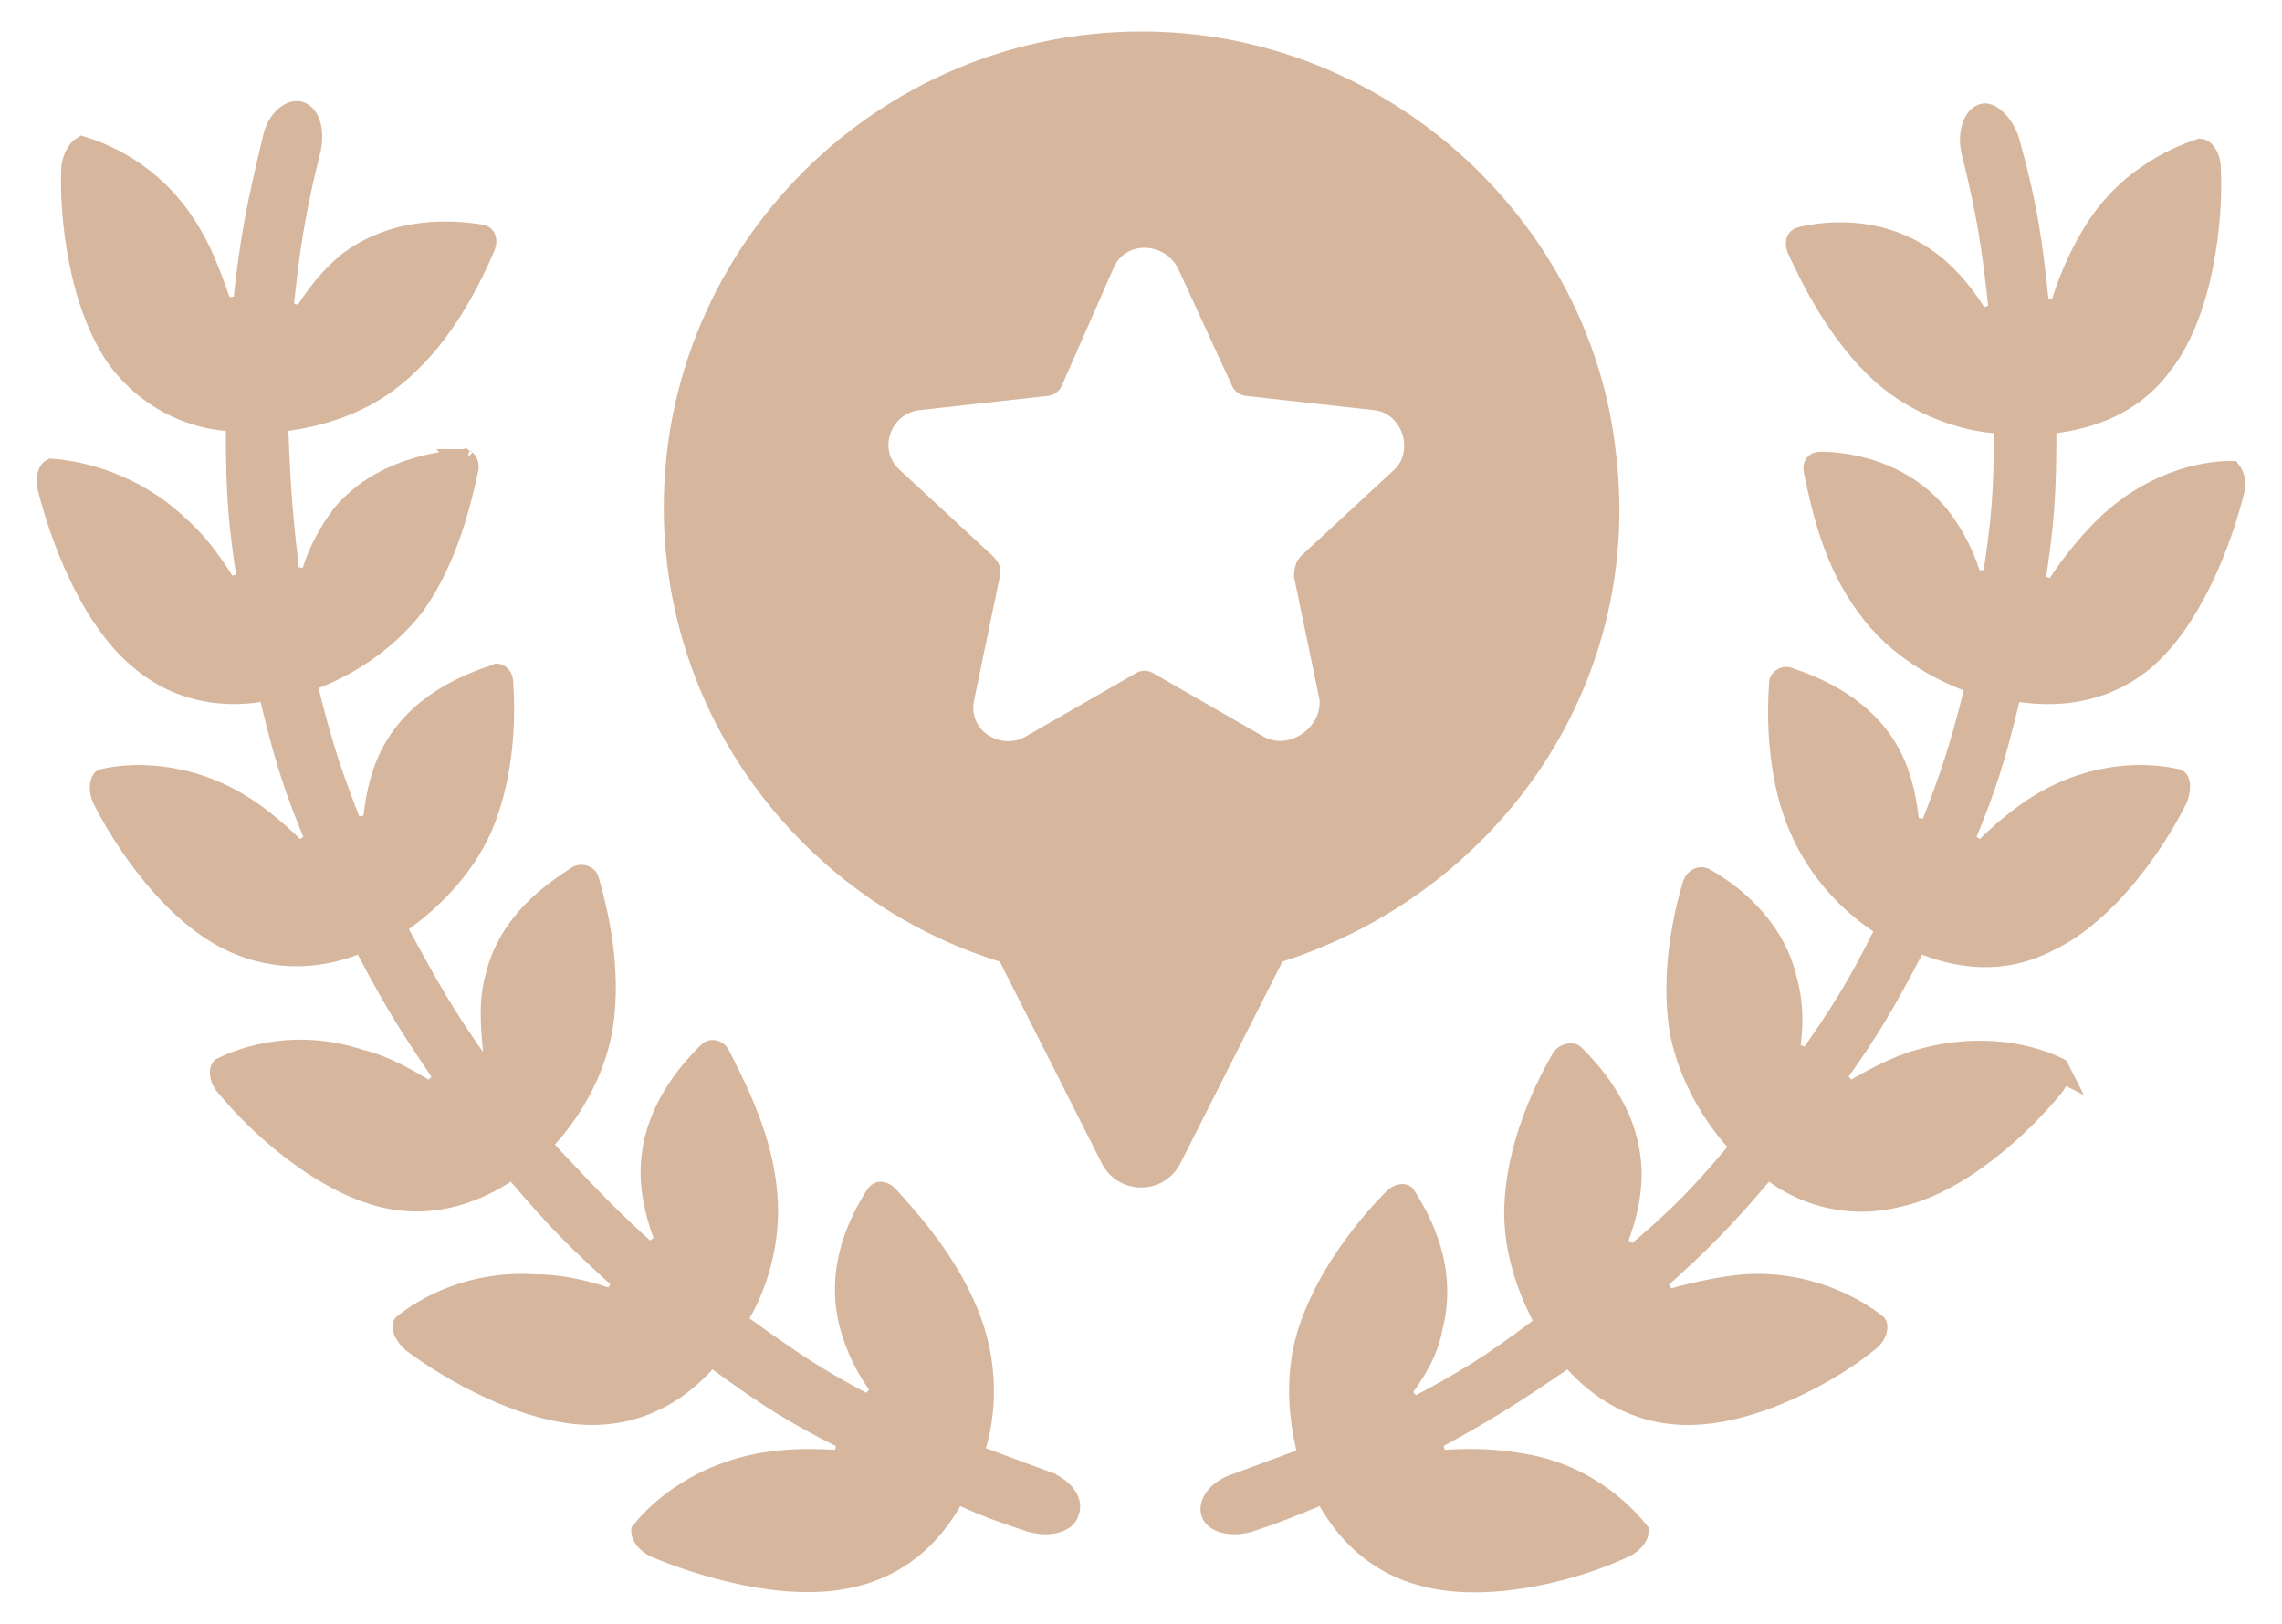
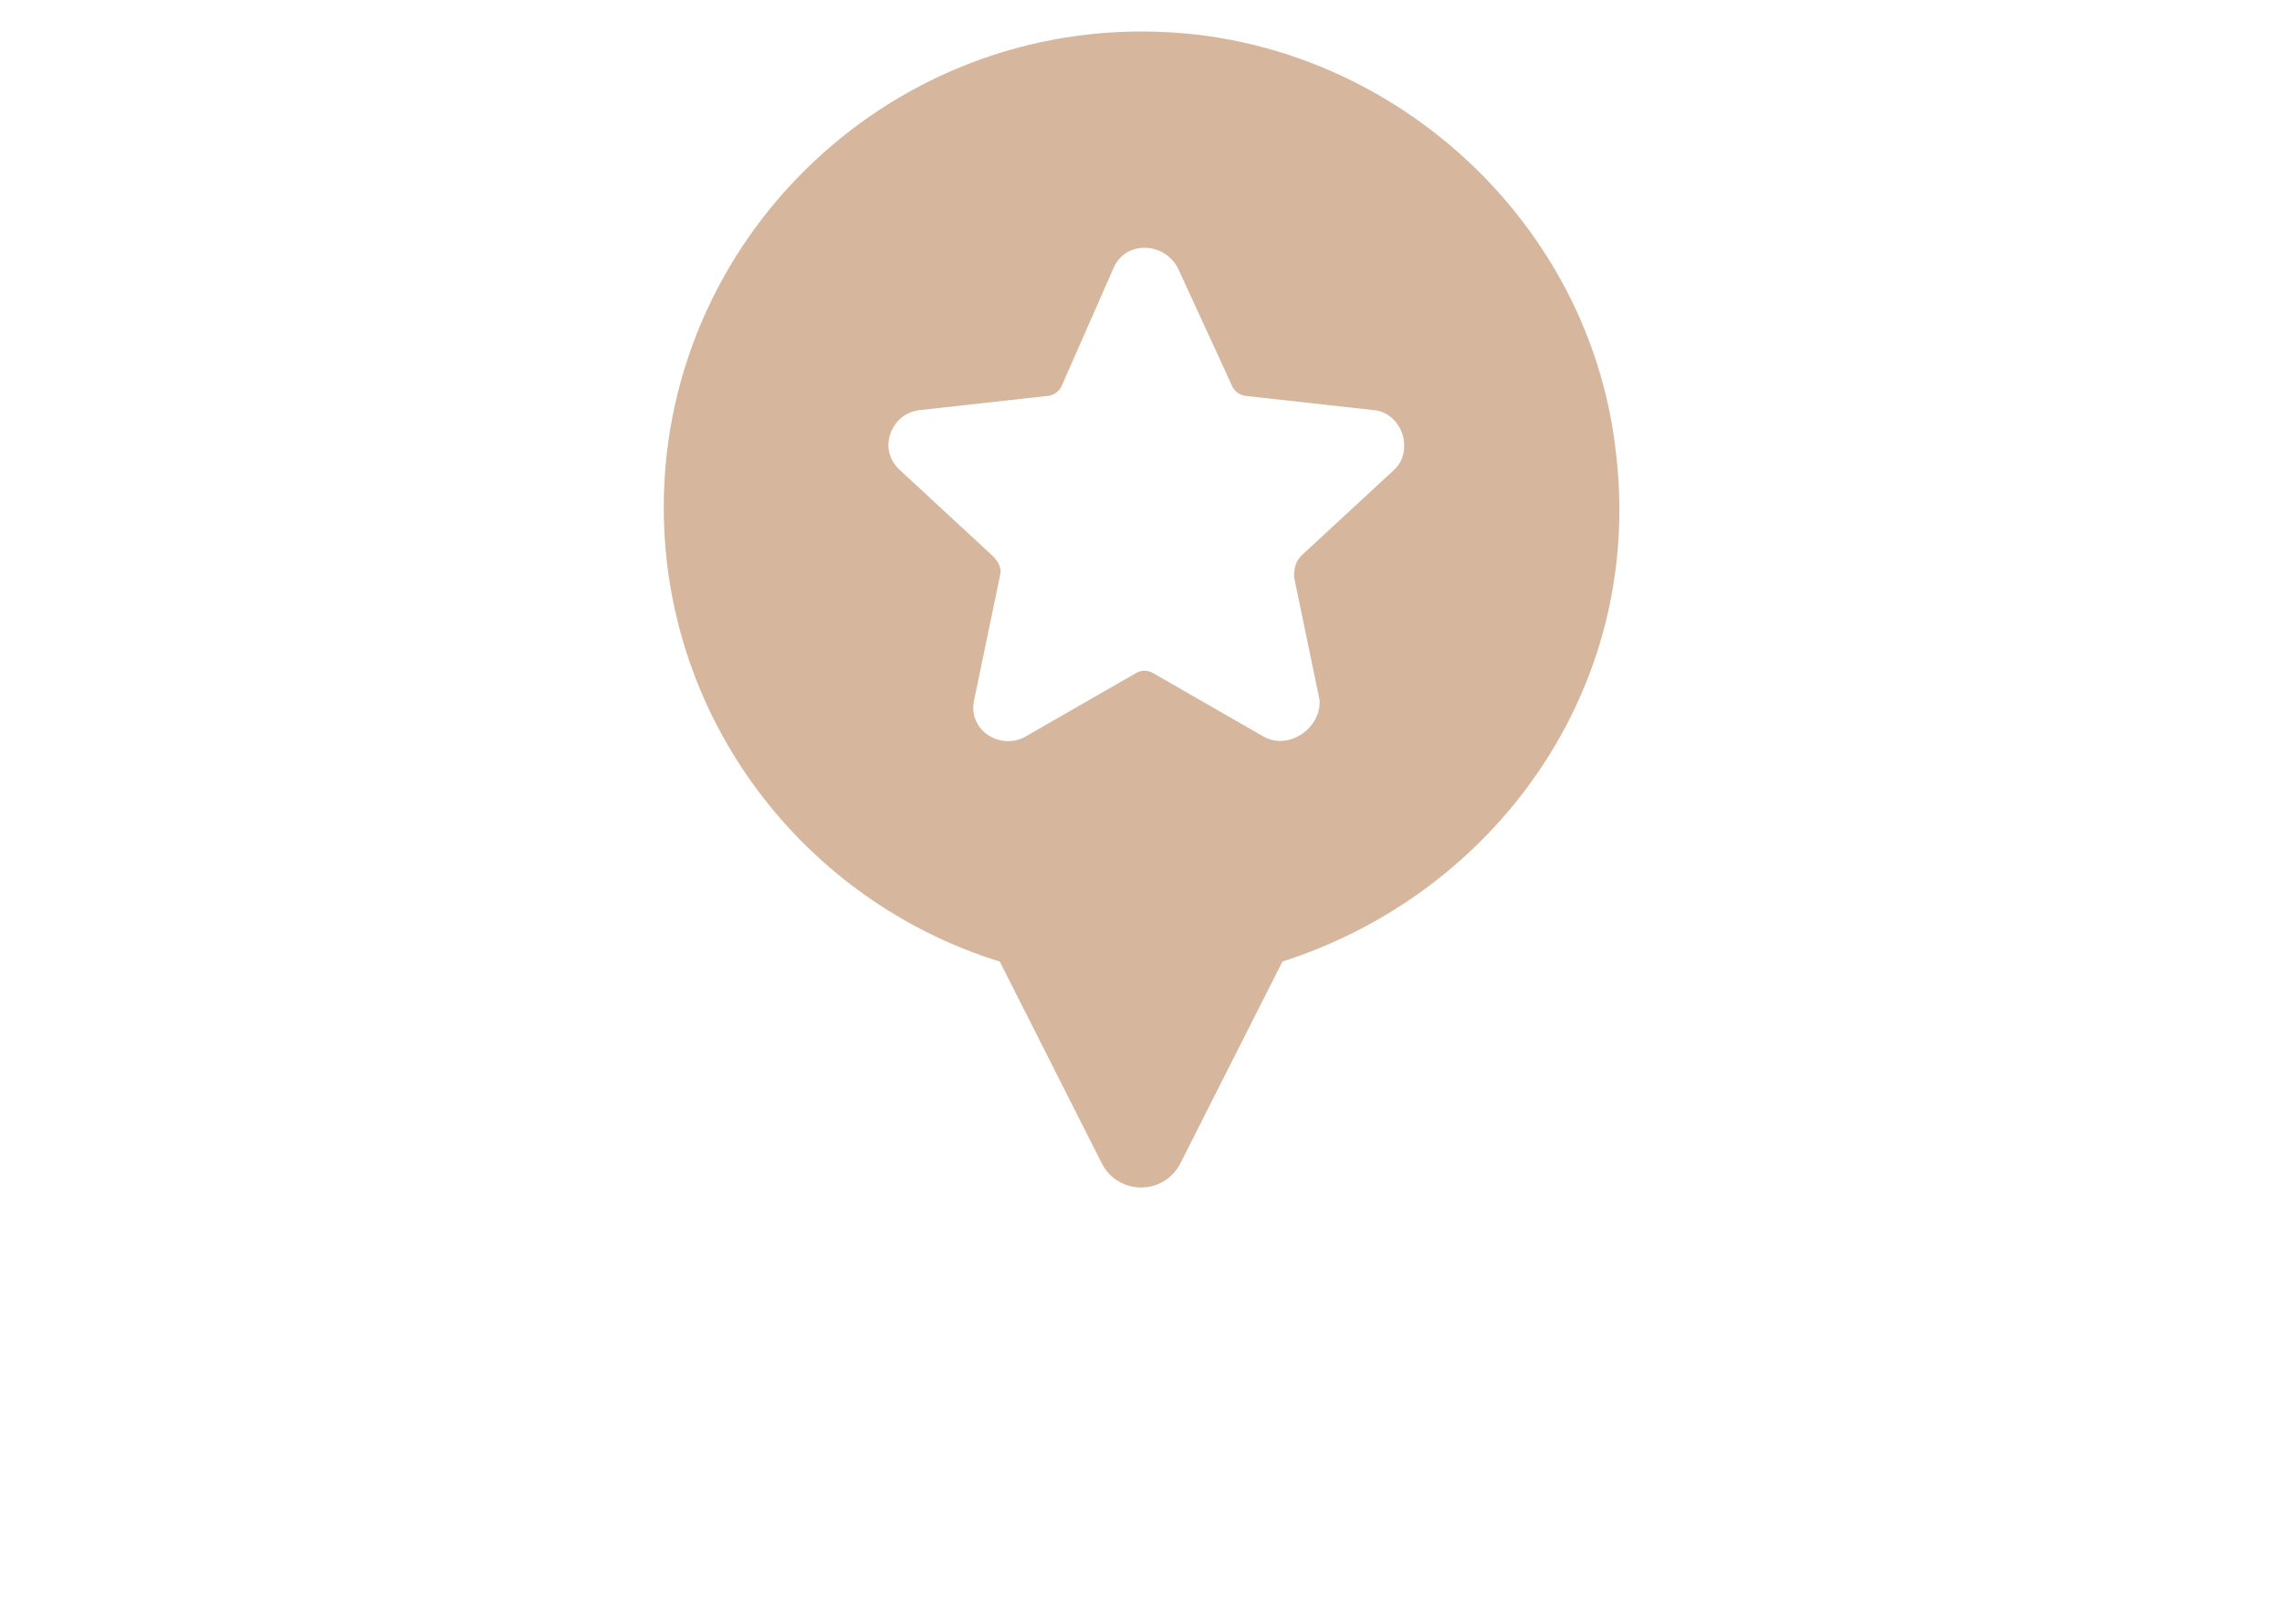
<svg xmlns="http://www.w3.org/2000/svg" width="52" height="37" viewBox="0 0 52 37" fill="none">
-   <path d="M23.8 33.773L23.8 33.774L23.806 33.776C24.001 33.841 24.163 33.957 24.259 34.085C24.351 34.209 24.37 34.328 24.329 34.436L24.325 34.446L24.322 34.456C24.301 34.529 24.231 34.611 24.075 34.659C23.922 34.707 23.713 34.711 23.494 34.646C22.865 34.437 22.559 34.334 21.993 34.077L21.776 33.978L21.655 34.184C21.304 34.787 20.668 35.614 19.395 35.908L19.395 35.908C18.654 36.081 17.799 36.022 16.992 35.86C16.188 35.7 15.454 35.442 14.964 35.236C14.828 35.178 14.729 35.083 14.681 34.998C14.657 34.956 14.65 34.925 14.649 34.909C14.649 34.903 14.65 34.9 14.65 34.898C15.044 34.408 15.94 33.613 17.387 33.363C17.992 33.262 18.602 33.262 19.221 33.313L19.361 32.814C18.109 32.188 17.541 31.826 16.389 30.989L16.197 30.849L16.038 31.026C15.589 31.524 14.757 32.205 13.488 32.205C12.75 32.205 11.944 31.958 11.209 31.622C10.479 31.289 9.838 30.879 9.428 30.573C9.305 30.469 9.237 30.356 9.215 30.275C9.204 30.235 9.207 30.212 9.209 30.204C9.21 30.2 9.21 30.2 9.211 30.199C9.211 30.199 9.211 30.199 9.211 30.199L9.211 30.199L9.218 30.194C9.711 29.8 10.756 29.201 12.203 29.301L12.212 29.301H12.221C12.812 29.301 13.414 29.45 13.979 29.655L14.246 29.211C13.197 28.267 12.73 27.8 11.841 26.754L11.693 26.579L11.498 26.703C10.941 27.058 9.962 27.541 8.745 27.25C8.029 27.077 7.31 26.664 6.679 26.181C6.05 25.699 5.523 25.16 5.192 24.753L5.184 24.742L5.174 24.732C5.091 24.649 5.05 24.541 5.047 24.452C5.044 24.39 5.057 24.366 5.062 24.359C5.654 24.064 6.792 23.721 8.18 24.167L8.189 24.17L8.197 24.172C8.787 24.319 9.282 24.615 9.815 24.934L10.169 24.559C9.381 23.403 9.017 22.831 8.389 21.629L8.281 21.42L8.061 21.505C7.417 21.752 6.388 21.947 5.26 21.407C4.596 21.087 3.991 20.525 3.489 19.914C2.988 19.304 2.602 18.661 2.372 18.201C2.317 18.09 2.301 17.962 2.317 17.869C2.325 17.824 2.338 17.799 2.346 17.788C2.347 17.787 2.348 17.786 2.349 17.786L2.359 17.783C2.937 17.639 4.183 17.584 5.432 18.334C5.933 18.635 6.391 19.04 6.807 19.456L7.238 19.168C6.716 17.915 6.509 17.242 6.195 15.934L6.138 15.698L5.898 15.735C5.252 15.834 4.18 15.832 3.205 15.003L3.205 15.003L3.202 15C2.637 14.533 2.182 13.833 1.833 13.103C1.486 12.377 1.254 11.642 1.125 11.127L1.125 11.127L1.123 11.118C1.085 10.986 1.098 10.864 1.131 10.787C1.148 10.749 1.165 10.729 1.175 10.721C1.179 10.718 1.181 10.717 1.183 10.716C1.835 10.769 3.025 11.024 4.066 12.016L4.066 12.016L4.073 12.022C4.519 12.418 4.872 12.92 5.183 13.439L5.671 13.263C5.462 11.903 5.41 11.23 5.41 9.818V9.574L5.166 9.555C4.534 9.506 3.505 9.214 2.718 8.183C2.275 7.566 1.995 6.75 1.834 5.939C1.675 5.134 1.636 4.355 1.66 3.822C1.682 3.658 1.744 3.523 1.809 3.441C1.843 3.398 1.866 3.381 1.878 3.374C2.53 3.58 3.601 4.082 4.336 5.356L4.336 5.356L4.339 5.36C4.604 5.803 4.792 6.325 4.981 6.85C5.006 6.919 5.031 6.988 5.056 7.057L5.567 6.994C5.724 5.478 5.88 4.698 6.247 3.175L6.247 3.175L6.249 3.164C6.292 2.953 6.396 2.781 6.515 2.677C6.635 2.571 6.743 2.554 6.816 2.574C6.9 2.598 6.978 2.667 7.03 2.807C7.082 2.949 7.097 3.147 7.053 3.372C6.681 4.861 6.574 5.613 6.415 7.097L6.903 7.261C7.209 6.751 7.558 6.306 7.997 5.964C9.066 5.188 10.289 5.276 10.96 5.379C11.005 5.389 11.025 5.411 11.035 5.436C11.049 5.467 11.056 5.523 11.027 5.599C10.711 6.334 10.098 7.601 9.093 8.455L9.093 8.455L9.09 8.459C8.247 9.202 7.25 9.454 6.534 9.557L6.298 9.59L6.308 9.828C6.361 11.209 6.414 11.849 6.573 13.176L7.09 13.214C7.239 12.669 7.486 12.174 7.832 11.727C8.658 10.759 9.883 10.555 10.552 10.504L10.574 10.502L10.584 10.499C10.589 10.502 10.597 10.509 10.608 10.523C10.636 10.559 10.652 10.613 10.642 10.663C10.484 11.401 10.176 12.721 9.422 13.779C8.721 14.678 7.818 15.181 7.163 15.433L6.945 15.516L7.002 15.743C7.322 17.023 7.536 17.667 8.015 18.89L8.524 18.818C8.576 18.25 8.677 17.708 8.92 17.223C9.501 16.059 10.672 15.611 11.301 15.401L11.319 15.396L11.336 15.387C11.336 15.387 11.337 15.387 11.338 15.387C11.343 15.388 11.356 15.392 11.371 15.405C11.406 15.431 11.429 15.476 11.429 15.521V15.53L11.43 15.539C11.481 16.262 11.479 17.586 10.975 18.797C10.526 19.842 9.726 20.547 9.162 20.957L8.974 21.093L9.085 21.297L9.086 21.299C9.72 22.46 10.043 23.052 10.79 24.12L11.359 24.933L11.27 23.945C11.216 23.356 11.17 22.823 11.314 22.296L11.314 22.296L11.317 22.285C11.605 21.037 12.609 20.349 13.192 19.977C13.223 19.965 13.27 19.963 13.315 19.982C13.361 20.001 13.382 20.03 13.388 20.06L13.39 20.071L13.393 20.081C13.601 20.811 13.904 22.084 13.703 23.398C13.503 24.545 12.903 25.398 12.447 25.904L12.284 26.085L12.451 26.262C12.571 26.388 12.682 26.506 12.787 26.619C13.472 27.347 13.913 27.815 14.791 28.601L15.212 28.306C15.007 27.795 14.861 27.249 14.861 26.714C14.861 25.401 15.689 24.464 16.157 23.997C16.193 23.96 16.23 23.954 16.269 23.962C16.316 23.973 16.352 24.004 16.367 24.034C16.39 24.079 16.414 24.128 16.44 24.178C16.78 24.852 17.355 25.991 17.449 27.21L17.449 27.213C17.549 28.309 17.199 29.31 16.851 29.907L16.729 30.116L16.925 30.255C18.038 31.05 18.577 31.428 19.808 32.07L20.138 31.674C19.79 31.226 19.542 30.73 19.393 30.184C19.055 28.878 19.627 27.805 19.988 27.236C20.02 27.196 20.048 27.189 20.068 27.189C20.095 27.189 20.148 27.202 20.214 27.267C20.745 27.85 21.656 28.869 22.11 30.13L22.11 30.131C22.51 31.23 22.409 32.279 22.212 32.92L22.138 33.16L22.374 33.245C22.663 33.351 22.873 33.429 23.084 33.508L23.084 33.509C23.296 33.588 23.508 33.667 23.8 33.773ZM1.887 3.371C1.887 3.371 1.887 3.371 1.886 3.371L1.887 3.371ZM10.579 10.497C10.579 10.497 10.58 10.497 10.582 10.498C10.58 10.498 10.579 10.497 10.579 10.497Z" fill="#D6B79E" stroke="#D6B79E" stroke-width="0.528" />
-   <path d="M50.882 11.171L50.88 11.18C50.751 11.695 50.519 12.43 50.172 13.156C49.823 13.885 49.369 14.585 48.804 15.052C47.83 15.831 46.755 15.835 46.051 15.734L45.813 15.7L45.757 15.934C45.443 17.242 45.236 17.915 44.714 19.168L45.145 19.456C45.561 19.04 46.019 18.635 46.52 18.334C47.768 17.585 48.962 17.637 49.598 17.784L49.598 17.784L49.605 17.786C49.61 17.787 49.611 17.787 49.612 17.789C49.612 17.789 49.612 17.789 49.612 17.789C49.617 17.794 49.628 17.812 49.635 17.851C49.65 17.932 49.638 18.06 49.576 18.208C49.345 18.668 48.961 19.307 48.463 19.914C47.961 20.525 47.356 21.087 46.692 21.407L46.691 21.407L46.684 21.411C45.566 21.995 44.545 21.756 43.891 21.505L43.671 21.42L43.562 21.629C42.933 22.835 42.57 23.458 41.786 24.554L42.137 24.934C42.663 24.619 43.217 24.319 43.76 24.17L43.76 24.17L43.763 24.169C45.167 23.768 46.311 24.07 46.895 24.361C46.9 24.368 46.907 24.387 46.905 24.432C46.902 24.51 46.863 24.628 46.762 24.75L46.76 24.752C46.427 25.162 45.9 25.714 45.272 26.202C44.64 26.692 43.925 27.101 43.215 27.248L43.215 27.247L43.207 27.249C41.983 27.543 41.006 27.104 40.467 26.712L40.269 26.568L40.111 26.754C39.222 27.8 38.755 28.267 37.706 29.211L37.952 29.662C38.531 29.504 39.144 29.351 39.751 29.3C41.145 29.201 42.243 29.801 42.734 30.194L42.734 30.194L42.738 30.197C42.742 30.203 42.754 30.23 42.736 30.297C42.713 30.386 42.646 30.49 42.541 30.56L42.531 30.567L42.521 30.575C42.117 30.903 41.477 31.313 40.745 31.641C40.011 31.969 39.205 32.205 38.464 32.205C37.195 32.205 36.363 31.524 35.914 31.026L35.76 30.854L35.569 30.984C34.413 31.772 33.84 32.137 32.583 32.818L32.73 33.313C33.35 33.261 33.96 33.262 34.566 33.363L34.566 33.363L34.573 33.364C36.009 33.562 36.903 34.401 37.302 34.898C37.302 34.899 37.303 34.903 37.302 34.909C37.302 34.925 37.295 34.956 37.271 34.998C37.222 35.083 37.123 35.178 36.987 35.236L36.987 35.236L36.978 35.24C36.497 35.468 35.766 35.725 34.962 35.88C34.157 36.034 33.3 36.081 32.557 35.908L32.557 35.908C31.284 35.614 30.648 34.787 30.297 34.184L30.18 33.985L29.967 34.074C29.338 34.336 29.08 34.439 28.458 34.646C28.239 34.711 28.03 34.707 27.877 34.659C27.721 34.611 27.651 34.529 27.63 34.456C27.605 34.37 27.623 34.257 27.717 34.135C27.811 34.013 27.973 33.896 28.191 33.831L28.198 33.829L28.205 33.826C28.497 33.72 28.709 33.641 28.92 33.561L28.92 33.561C29.131 33.482 29.342 33.403 29.631 33.298L29.85 33.218L29.798 32.991C29.644 32.324 29.497 31.275 29.894 30.183L29.895 30.183C30.351 28.916 31.27 27.839 31.786 27.323C31.847 27.263 31.913 27.242 31.956 27.242C31.977 27.242 31.988 27.247 31.992 27.249C31.994 27.25 31.995 27.251 31.997 27.255L32.003 27.267L32.011 27.278C32.371 27.845 32.952 28.924 32.611 30.238L32.609 30.248L32.607 30.257C32.513 30.777 32.226 31.265 31.866 31.726L32.197 32.123C33.424 31.482 34.017 31.105 35.084 30.305L35.261 30.172L35.162 29.975C34.852 29.356 34.456 28.406 34.556 27.265L34.556 27.262C34.656 25.96 35.256 24.744 35.62 24.117C35.656 24.075 35.709 24.046 35.761 24.038C35.82 24.028 35.845 24.046 35.848 24.05C36.316 24.517 37.144 25.454 37.144 26.767C37.144 27.302 36.997 27.848 36.793 28.358L37.208 28.658C38.223 27.804 38.709 27.318 39.563 26.303L39.711 26.128L39.557 25.957C39.105 25.453 38.502 24.547 38.302 23.45C38.102 22.143 38.401 20.825 38.607 20.151C38.664 20.017 38.767 20.009 38.818 20.032C39.376 20.338 40.398 21.08 40.688 22.338L40.688 22.338L40.691 22.348C40.837 22.884 40.838 23.424 40.738 23.974L41.214 24.173C41.959 23.109 42.336 22.517 42.924 21.341L43.028 21.133L42.834 21.003C42.231 20.601 41.48 19.899 41.03 18.849L41.029 18.847C40.527 17.692 40.523 16.318 40.575 15.592L40.576 15.583V15.573C40.576 15.537 40.592 15.507 40.623 15.485C40.657 15.461 40.693 15.455 40.717 15.459C41.349 15.67 42.507 16.12 43.085 17.275C43.328 17.76 43.429 18.303 43.481 18.871L43.989 18.943C44.468 17.72 44.683 17.075 45.003 15.796L45.06 15.569L44.842 15.485C44.178 15.23 43.229 14.726 42.585 13.835L42.585 13.835L42.581 13.829C41.81 12.817 41.544 11.567 41.382 10.806C41.375 10.775 41.369 10.745 41.362 10.715C41.349 10.648 41.366 10.61 41.379 10.593C41.39 10.578 41.415 10.557 41.473 10.557C42.121 10.557 43.344 10.759 44.17 11.777C44.518 12.225 44.766 12.72 44.915 13.267L45.43 13.239C45.643 11.905 45.697 11.205 45.697 9.871V9.626L45.453 9.608C44.813 9.558 43.763 9.259 42.916 8.512C41.908 7.605 41.294 6.336 40.977 5.649C40.949 5.575 40.956 5.519 40.969 5.489C40.98 5.463 41.001 5.44 41.05 5.431L41.05 5.431L41.057 5.429C41.708 5.279 42.933 5.186 44.004 6.014C44.445 6.357 44.795 6.803 45.101 7.314L45.59 7.15C45.431 5.665 45.324 4.913 44.951 3.422C44.909 3.229 44.922 3.03 44.976 2.877C45.031 2.721 45.114 2.649 45.189 2.627L45.189 2.627L45.2 2.624C45.23 2.614 45.318 2.613 45.45 2.73C45.574 2.839 45.694 3.018 45.76 3.238C46.177 4.748 46.28 5.524 46.438 7.047L46.955 7.089C47.108 6.53 47.362 5.919 47.666 5.413L47.666 5.413L47.668 5.409C48.404 4.134 49.527 3.631 50.139 3.424C50.154 3.425 50.188 3.434 50.236 3.494C50.294 3.568 50.344 3.693 50.344 3.852H50.343L50.344 3.864C50.37 4.425 50.331 5.222 50.17 6.031C50.009 6.844 49.73 7.645 49.288 8.234L49.288 8.234L49.284 8.239C48.556 9.259 47.537 9.507 46.822 9.61L46.595 9.642V9.871C46.595 11.283 46.543 11.956 46.334 13.316L46.821 13.492C47.126 12.984 47.535 12.473 47.943 12.064C48.994 11.013 50.19 10.768 50.819 10.768H50.823C50.832 10.78 50.844 10.798 50.856 10.825C50.898 10.919 50.916 11.052 50.882 11.171L50.882 11.171ZM46.892 24.358C46.892 24.358 46.894 24.358 46.895 24.36C46.893 24.359 46.892 24.358 46.892 24.358Z" fill="#D6B79E" stroke="#D6B79E" stroke-width="0.528" />
  <path d="M36.563 10.373L36.563 10.373L36.564 10.376C37.181 15.625 33.838 20.161 29.142 21.657L29.037 21.691L28.987 21.79L26.664 26.383L26.663 26.384C26.391 26.929 25.613 26.929 25.34 26.384L25.34 26.383L23.017 21.79L22.966 21.69L22.859 21.657C18.53 20.317 15.389 16.298 15.389 11.56C15.389 5.328 20.849 0.33 27.239 1.051C32.083 1.618 36.049 5.536 36.563 10.373ZM28.669 17.016L28.669 17.016L28.674 17.019C29.068 17.234 29.505 17.155 29.82 16.939C30.134 16.724 30.366 16.349 30.331 15.92L30.329 15.904L30.326 15.889L29.751 13.118C29.755 12.969 29.793 12.896 29.829 12.858L31.934 10.911C32.264 10.616 32.324 10.17 32.206 9.808C32.087 9.443 31.772 9.117 31.307 9.079L28.46 8.763L28.445 8.761H28.431C28.38 8.761 28.326 8.723 28.311 8.678L28.307 8.664L28.301 8.651L27.086 6.011L27.087 6.011L27.083 6.003C26.678 5.195 25.489 5.151 25.126 6.017L23.965 8.655L23.96 8.666L23.956 8.678C23.941 8.723 23.888 8.761 23.837 8.761H23.822L23.808 8.763L20.961 9.079C20.06 9.152 19.625 10.271 20.333 10.91L22.439 12.859C22.552 12.972 22.541 13.03 22.53 13.06L22.526 13.075L22.523 13.09L21.942 15.886C21.838 16.342 22.036 16.737 22.353 16.958C22.667 17.175 23.104 17.229 23.488 17.019L23.488 17.019L23.493 17.016L25.975 15.59L25.983 15.586L25.99 15.581C26.035 15.551 26.064 15.546 26.081 15.546C26.098 15.546 26.127 15.551 26.172 15.581L26.18 15.586L26.187 15.59L28.669 17.016Z" fill="#D6B79E" stroke="#D6B79E" stroke-width="0.528" />
</svg>